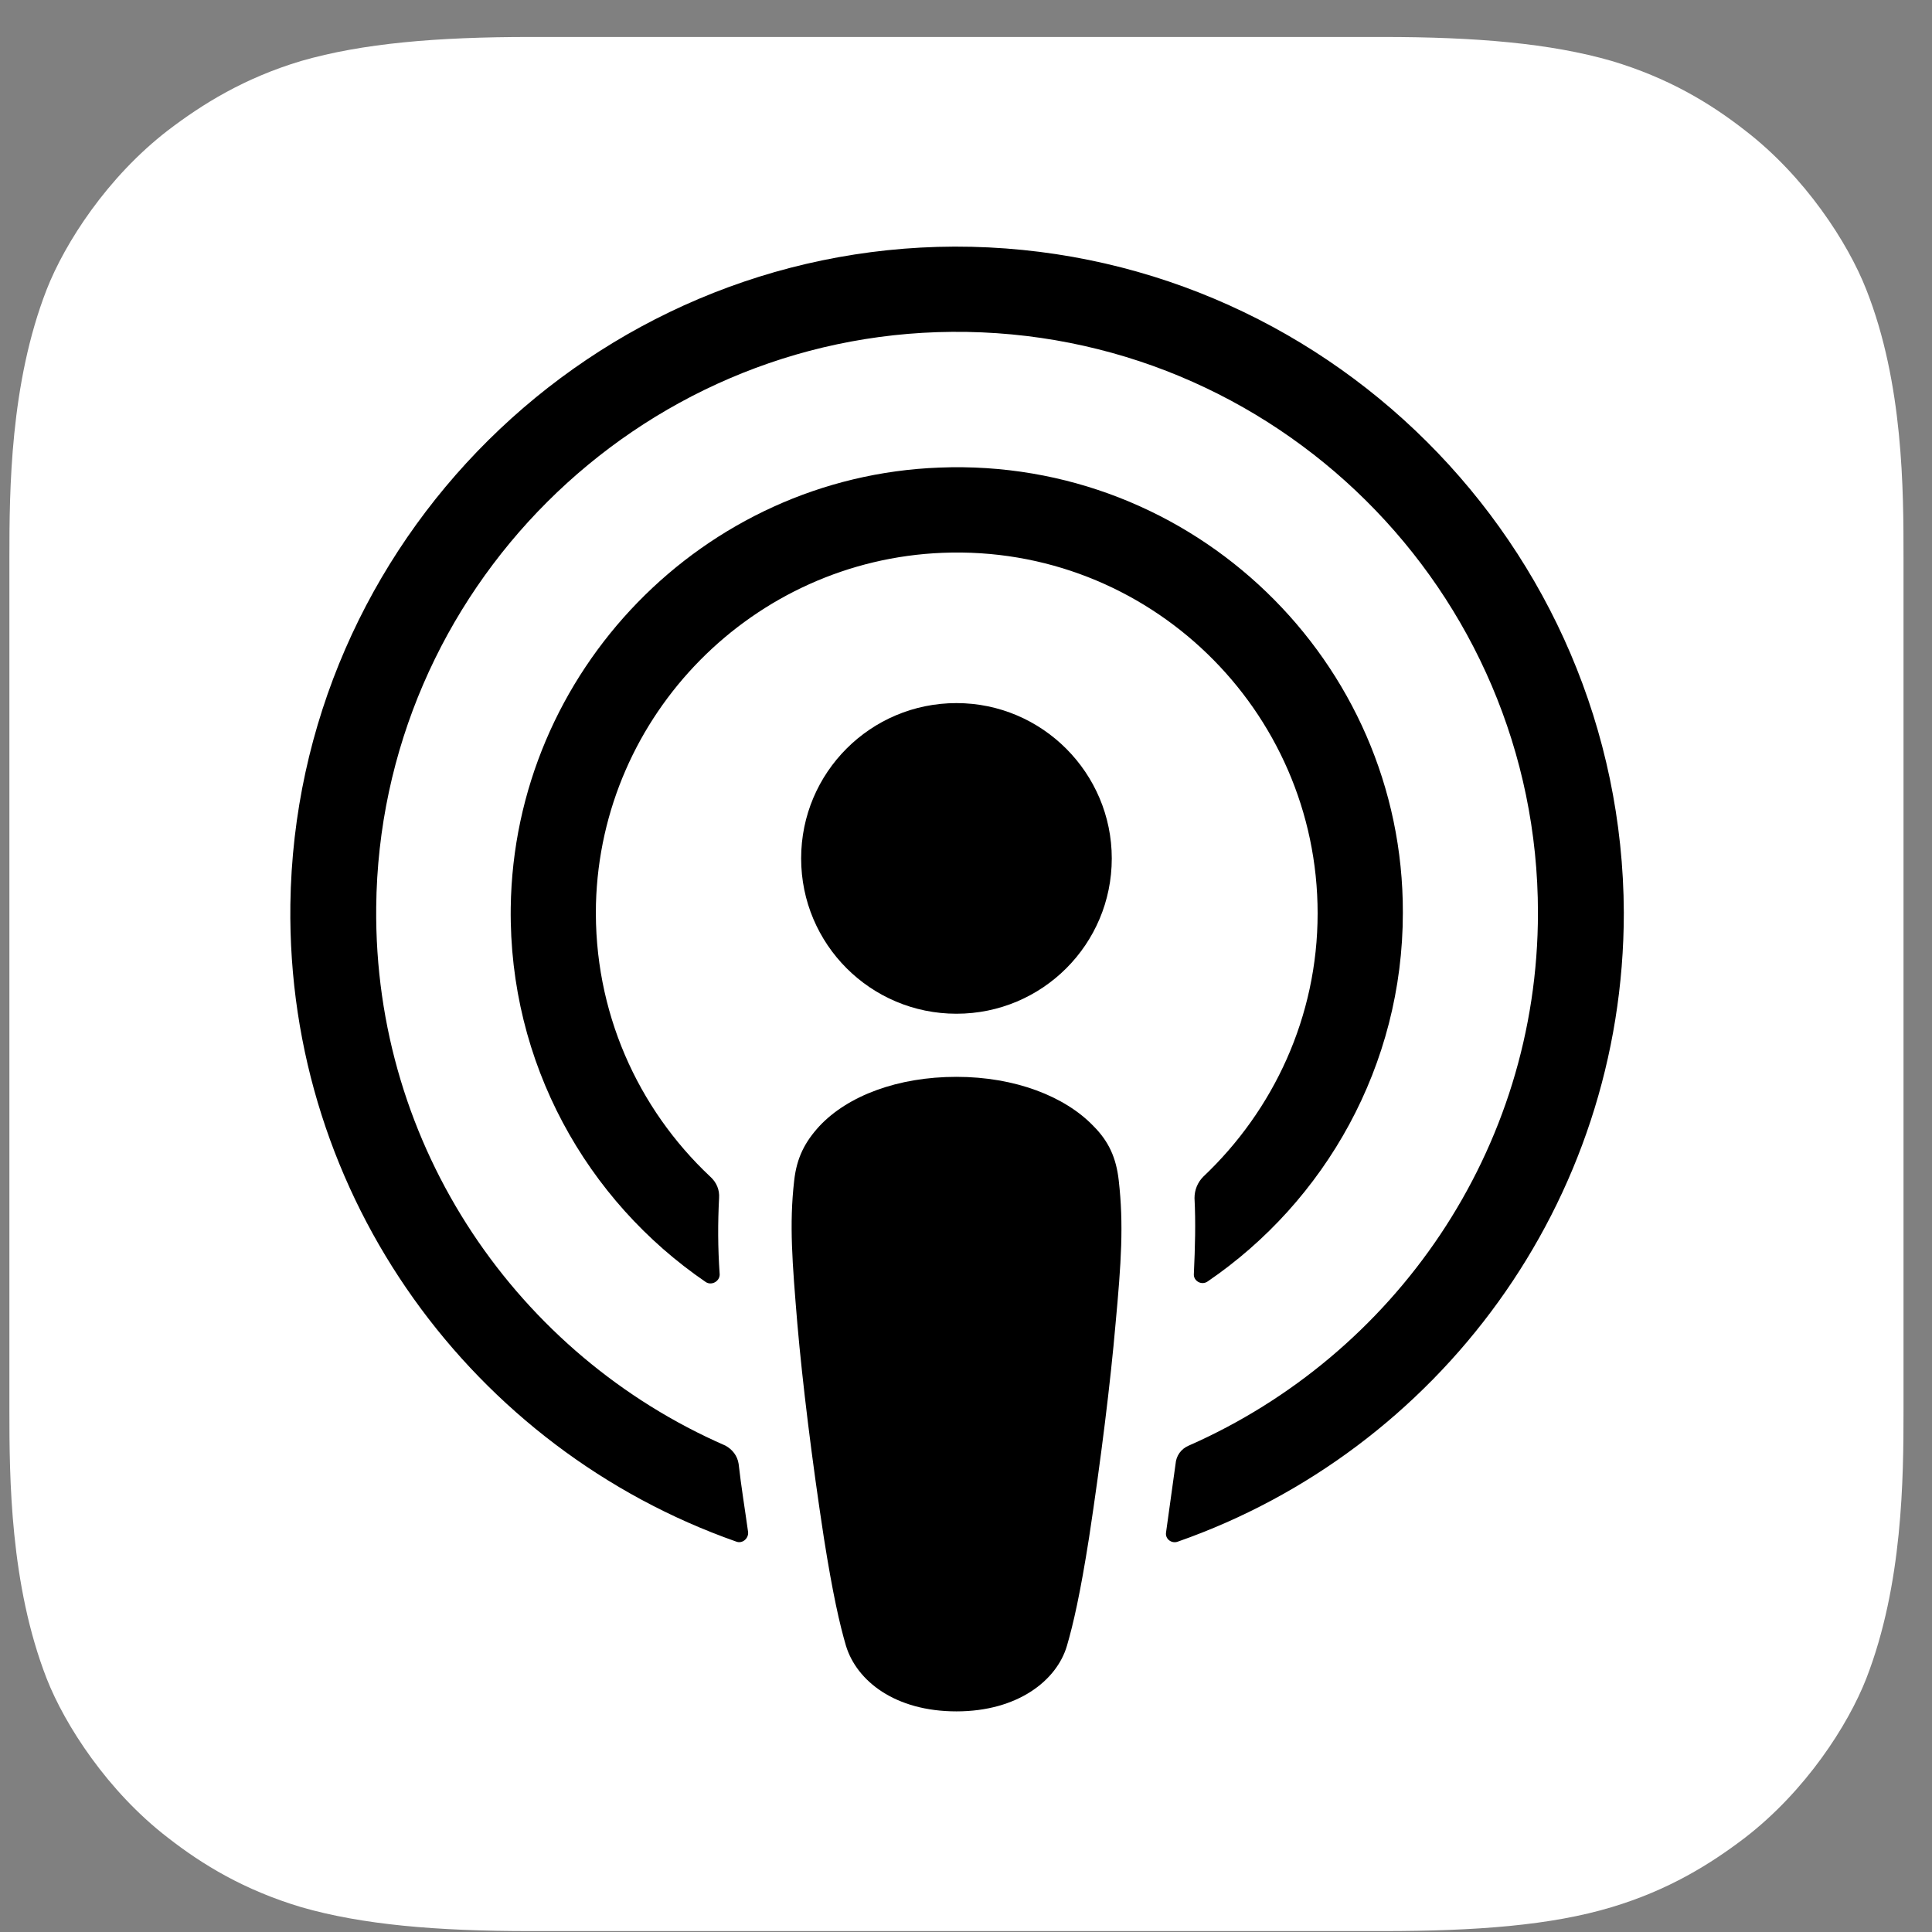
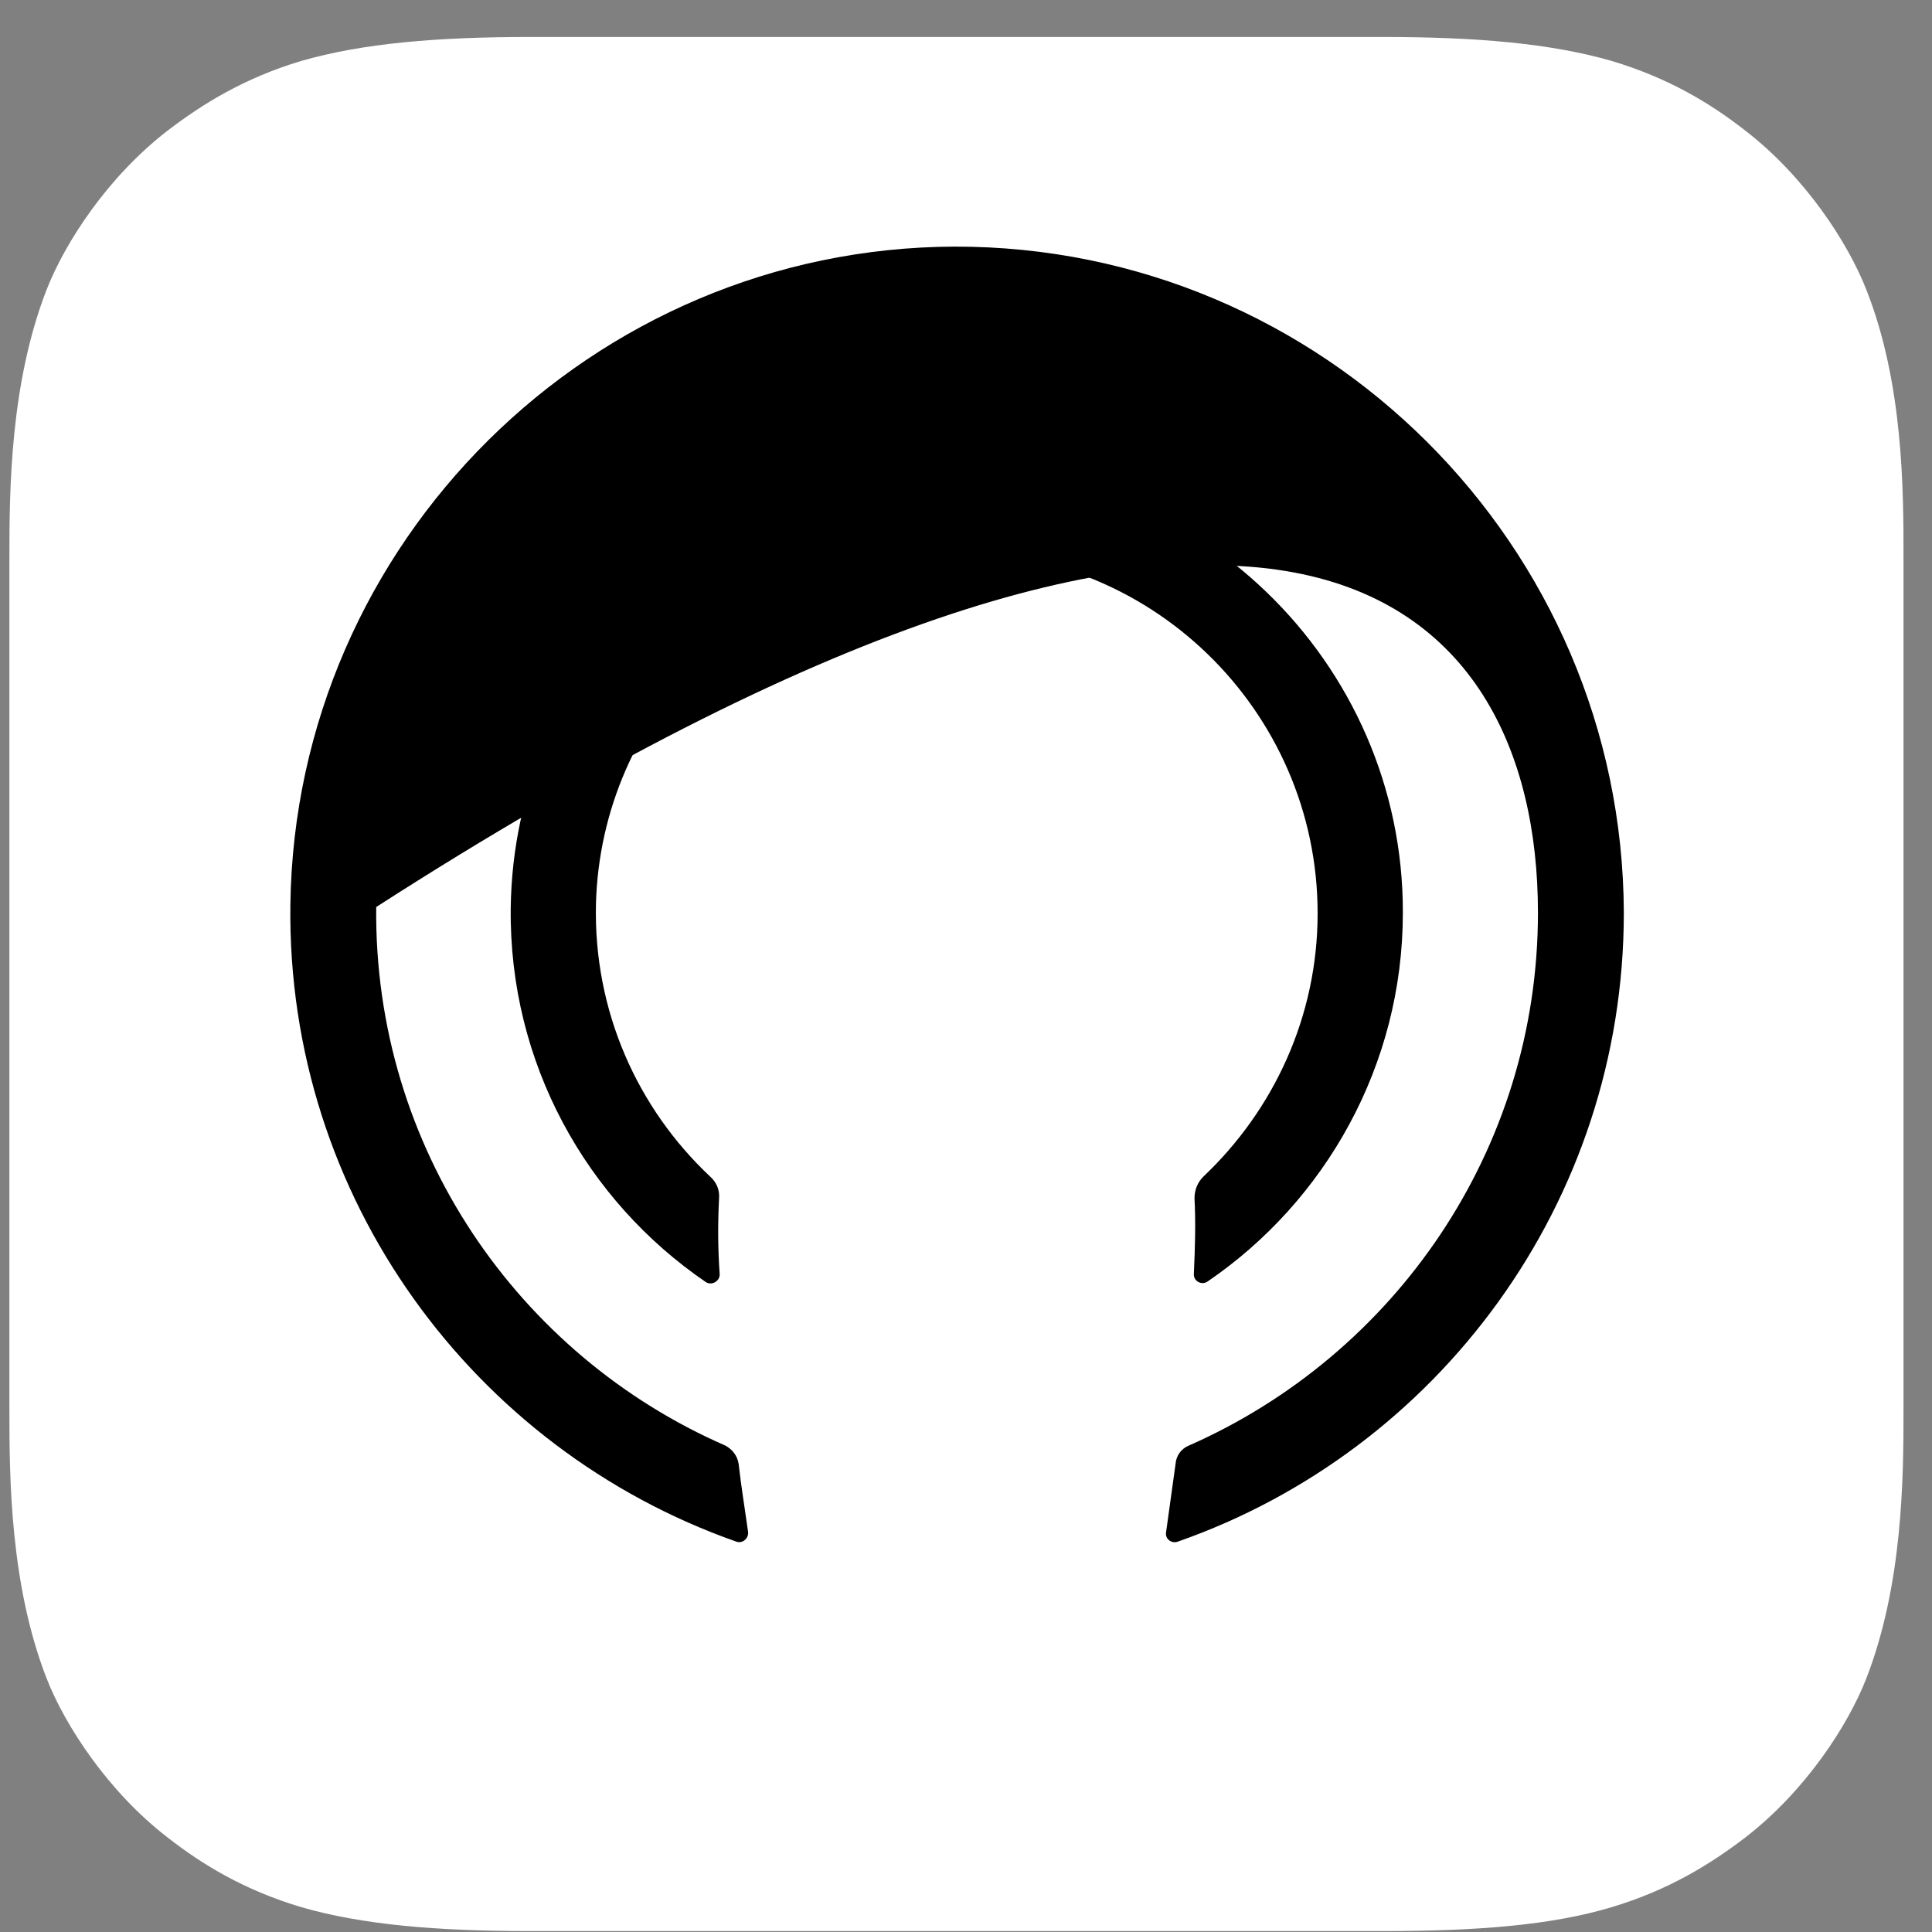
<svg xmlns="http://www.w3.org/2000/svg" width="51" height="51" viewBox="0 0 51 51" fill="none">
  <rect x="0" y="0" width="51" height="51" fill="#808080" stroke="none" />
  <path fill-rule="evenodd" clip-rule="evenodd" d="M49.265 44.31C48.782 45.543 47.665 47.276 46.065 48.51C45.148 49.21 44.048 49.893 42.548 50.343C40.948 50.826 38.965 50.976 36.498 50.976H13.998C11.531 50.976 9.565 50.81 7.948 50.343C6.448 49.893 5.348 49.226 4.431 48.51C2.848 47.293 1.715 45.543 1.232 44.31C0.265 41.826 0.248 39.01 0.248 37.226V14.726C0.248 12.943 0.265 10.126 1.232 7.643C1.715 6.41 2.832 4.676 4.431 3.443C5.348 2.743 6.448 2.06 7.948 1.61C9.565 1.143 11.531 0.976 13.998 0.976H36.498C38.965 0.976 40.931 1.143 42.548 1.61C44.048 2.06 45.148 2.726 46.065 3.443C47.648 4.66 48.782 6.41 49.265 7.643C50.248 10.126 50.248 12.96 50.248 14.726V37.226C50.248 39.01 50.231 41.826 49.265 44.31Z" fill="white" />
-   <path d="M29.532 31.16C29.465 30.56 29.265 30.126 28.865 29.726C28.115 28.943 26.798 28.426 25.248 28.426C23.698 28.426 22.381 28.926 21.631 29.726C21.248 30.143 21.032 30.56 20.965 31.16C20.831 32.326 20.915 33.326 21.048 34.943C21.181 36.476 21.431 38.526 21.748 40.593C21.982 42.076 22.165 42.876 22.331 43.443C22.615 44.376 23.631 45.176 25.248 45.176C26.865 45.176 27.898 44.36 28.165 43.443C28.331 42.876 28.515 42.076 28.748 40.593C29.065 38.51 29.315 36.476 29.448 34.943C29.598 33.326 29.665 32.326 29.532 31.16Z" fill="black" />
-   <path d="M29.348 22.66C29.348 24.926 27.515 26.76 25.248 26.76C22.982 26.76 21.148 24.926 21.148 22.66C21.148 20.393 22.982 18.56 25.248 18.56C27.515 18.56 29.348 20.41 29.348 22.66Z" fill="black" />
-   <path d="M25.198 6.51C15.632 6.543 7.798 14.309 7.665 23.876C7.565 31.626 12.515 38.26 19.431 40.693C19.598 40.76 19.765 40.609 19.748 40.443C19.665 39.843 19.565 39.243 19.498 38.643C19.465 38.426 19.331 38.26 19.148 38.16C13.681 35.776 9.865 30.293 9.931 23.943C10.015 15.61 16.815 8.826 25.131 8.76C33.648 8.693 40.598 15.593 40.598 24.093C40.598 30.376 36.798 35.776 31.381 38.16C31.181 38.243 31.048 38.426 31.032 38.643C30.948 39.243 30.865 39.843 30.782 40.443C30.748 40.626 30.931 40.76 31.098 40.693C37.948 38.293 42.865 31.759 42.865 24.093C42.831 14.393 34.915 6.493 25.198 6.51Z" fill="black" />
+   <path d="M25.198 6.51C15.632 6.543 7.798 14.309 7.665 23.876C7.565 31.626 12.515 38.26 19.431 40.693C19.598 40.76 19.765 40.609 19.748 40.443C19.665 39.843 19.565 39.243 19.498 38.643C19.465 38.426 19.331 38.26 19.148 38.16C13.681 35.776 9.865 30.293 9.931 23.943C33.648 8.693 40.598 15.593 40.598 24.093C40.598 30.376 36.798 35.776 31.381 38.16C31.181 38.243 31.048 38.426 31.032 38.643C30.948 39.243 30.865 39.843 30.782 40.443C30.748 40.626 30.931 40.76 31.098 40.693C37.948 38.293 42.865 31.759 42.865 24.093C42.831 14.393 34.915 6.493 25.198 6.51Z" fill="black" />
  <path d="M24.798 12.343C18.565 12.576 13.565 17.726 13.482 23.96C13.431 28.06 15.482 31.693 18.631 33.843C18.782 33.943 18.998 33.826 18.998 33.643C18.948 32.926 18.948 32.293 18.982 31.626C18.998 31.41 18.915 31.21 18.748 31.06C16.831 29.26 15.665 26.693 15.732 23.86C15.865 18.86 19.881 14.793 24.881 14.593C30.315 14.376 34.782 18.743 34.782 24.11C34.782 26.843 33.615 29.31 31.765 31.06C31.615 31.21 31.532 31.41 31.532 31.626C31.565 32.276 31.548 32.91 31.515 33.626C31.498 33.81 31.715 33.943 31.881 33.826C34.981 31.71 37.032 28.126 37.032 24.093C37.048 17.46 31.498 12.076 24.798 12.343Z" fill="black" />
</svg>